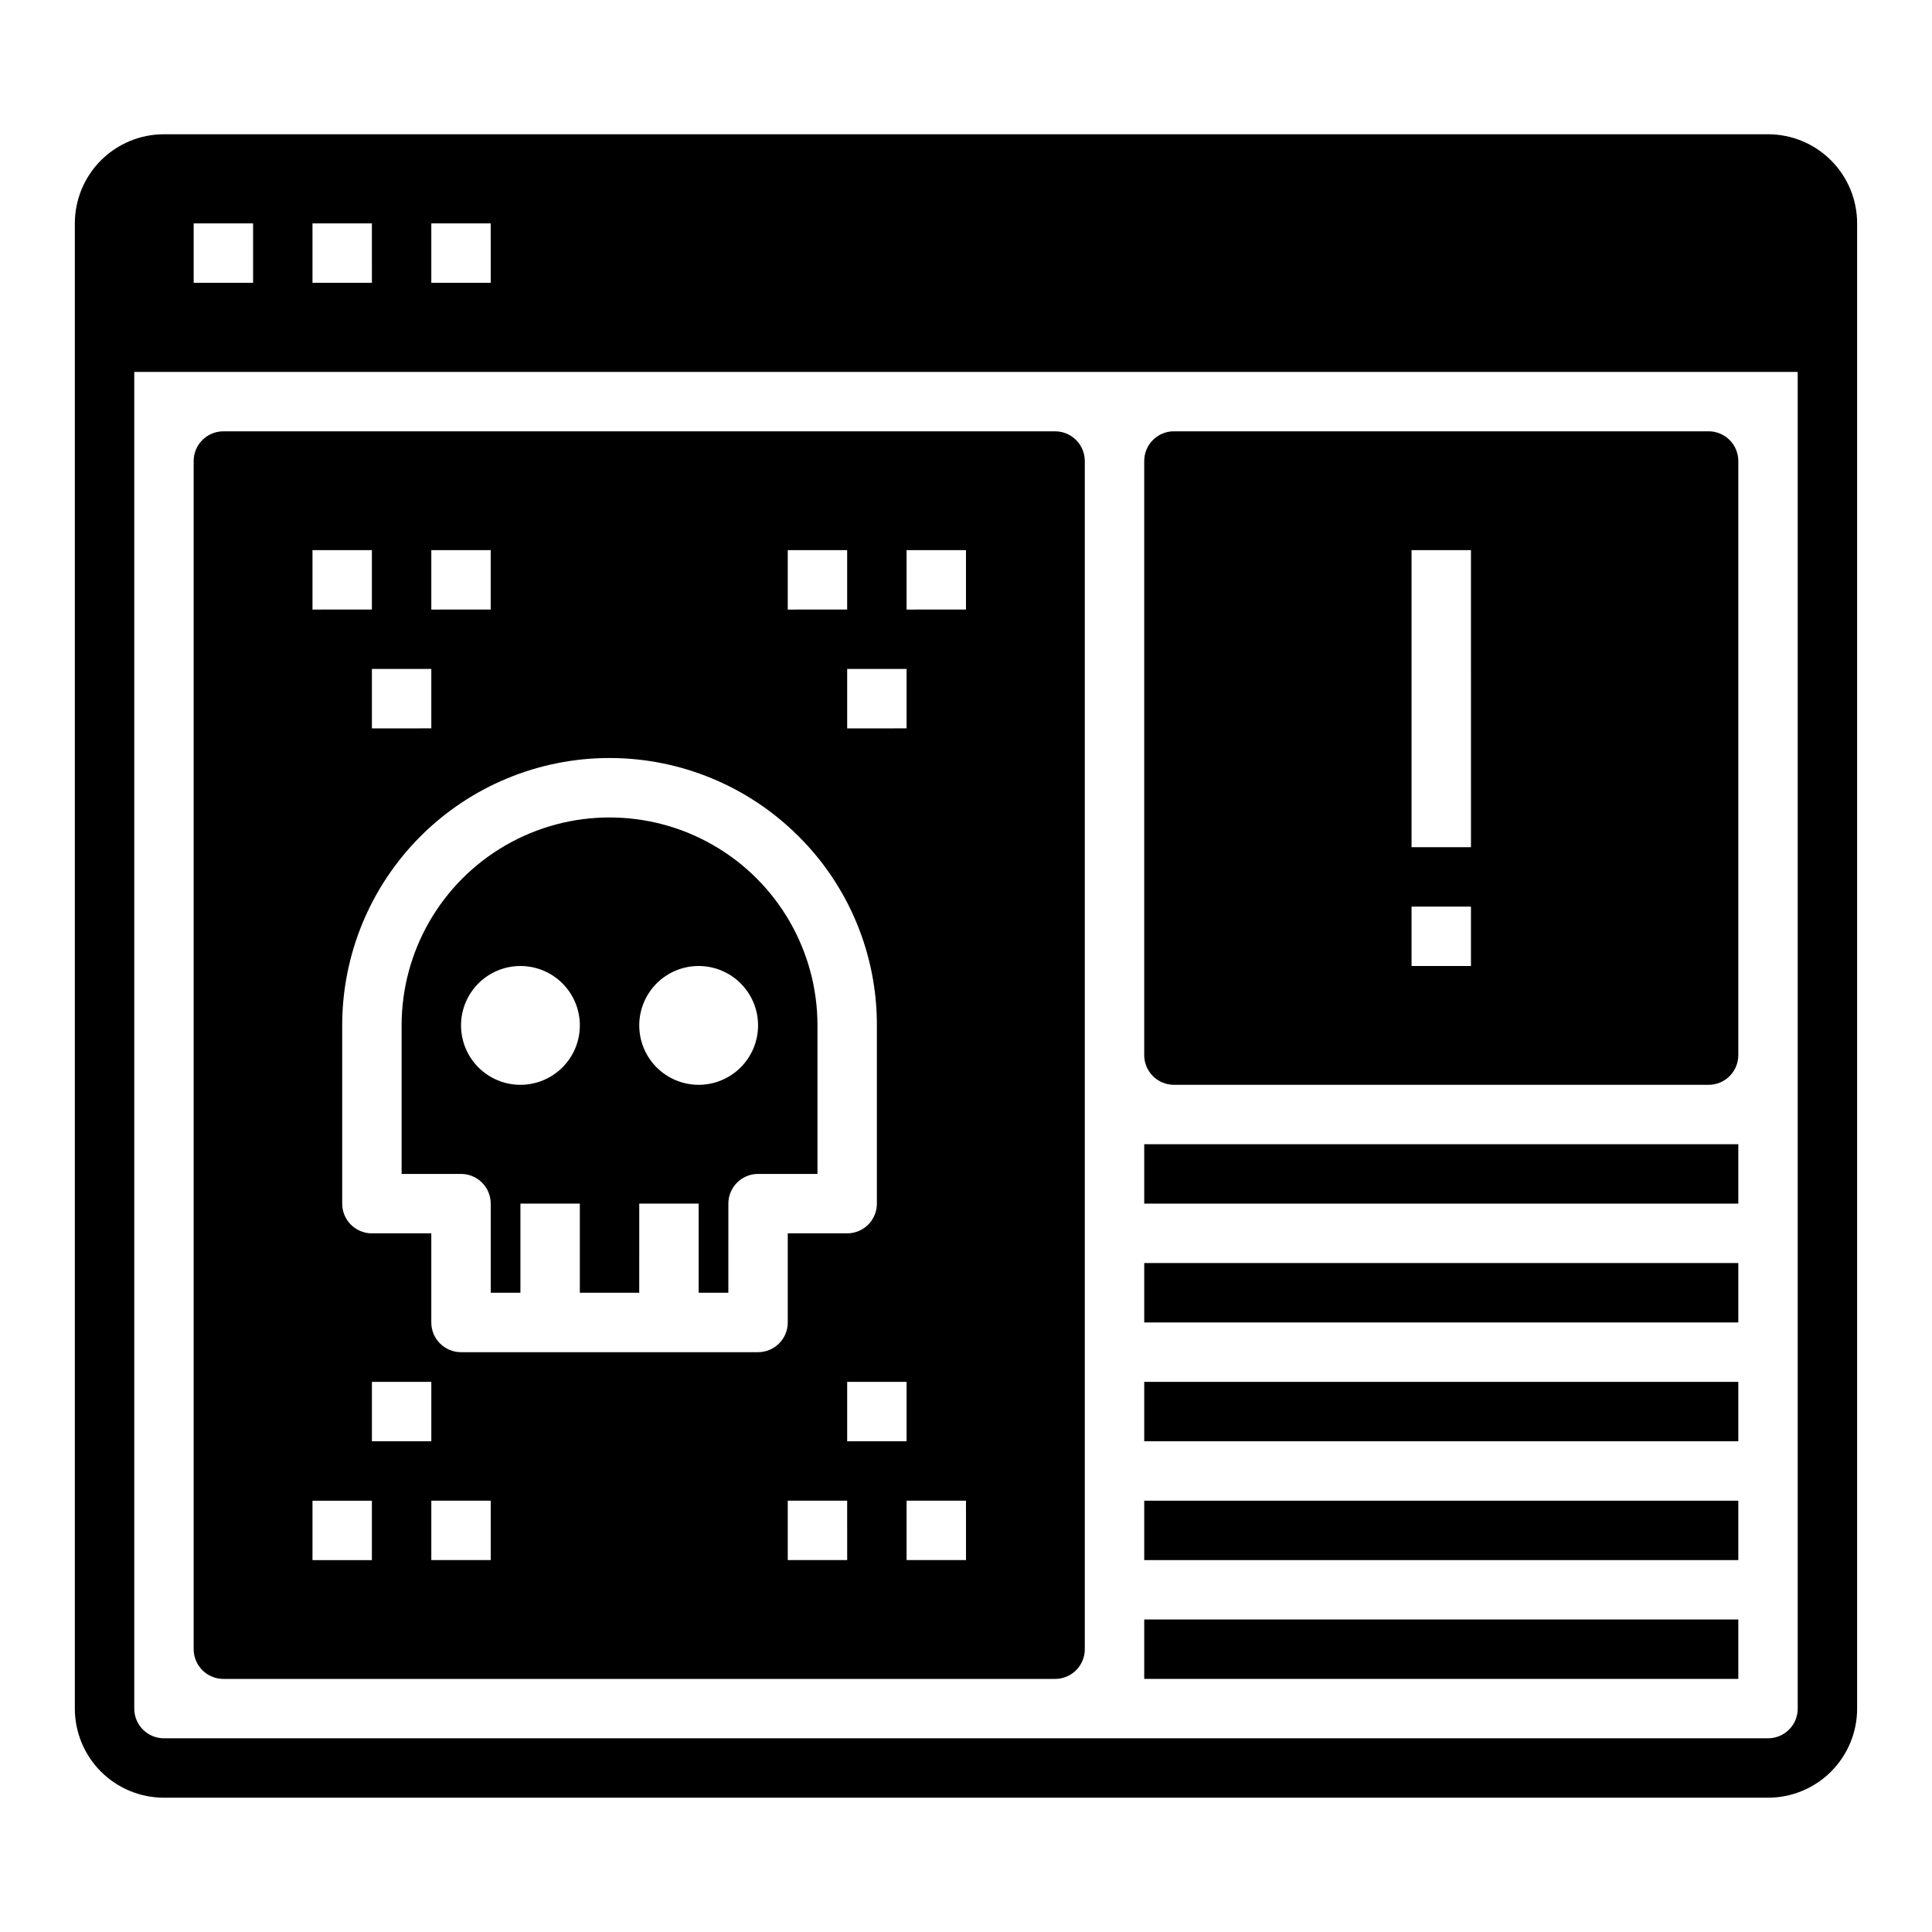
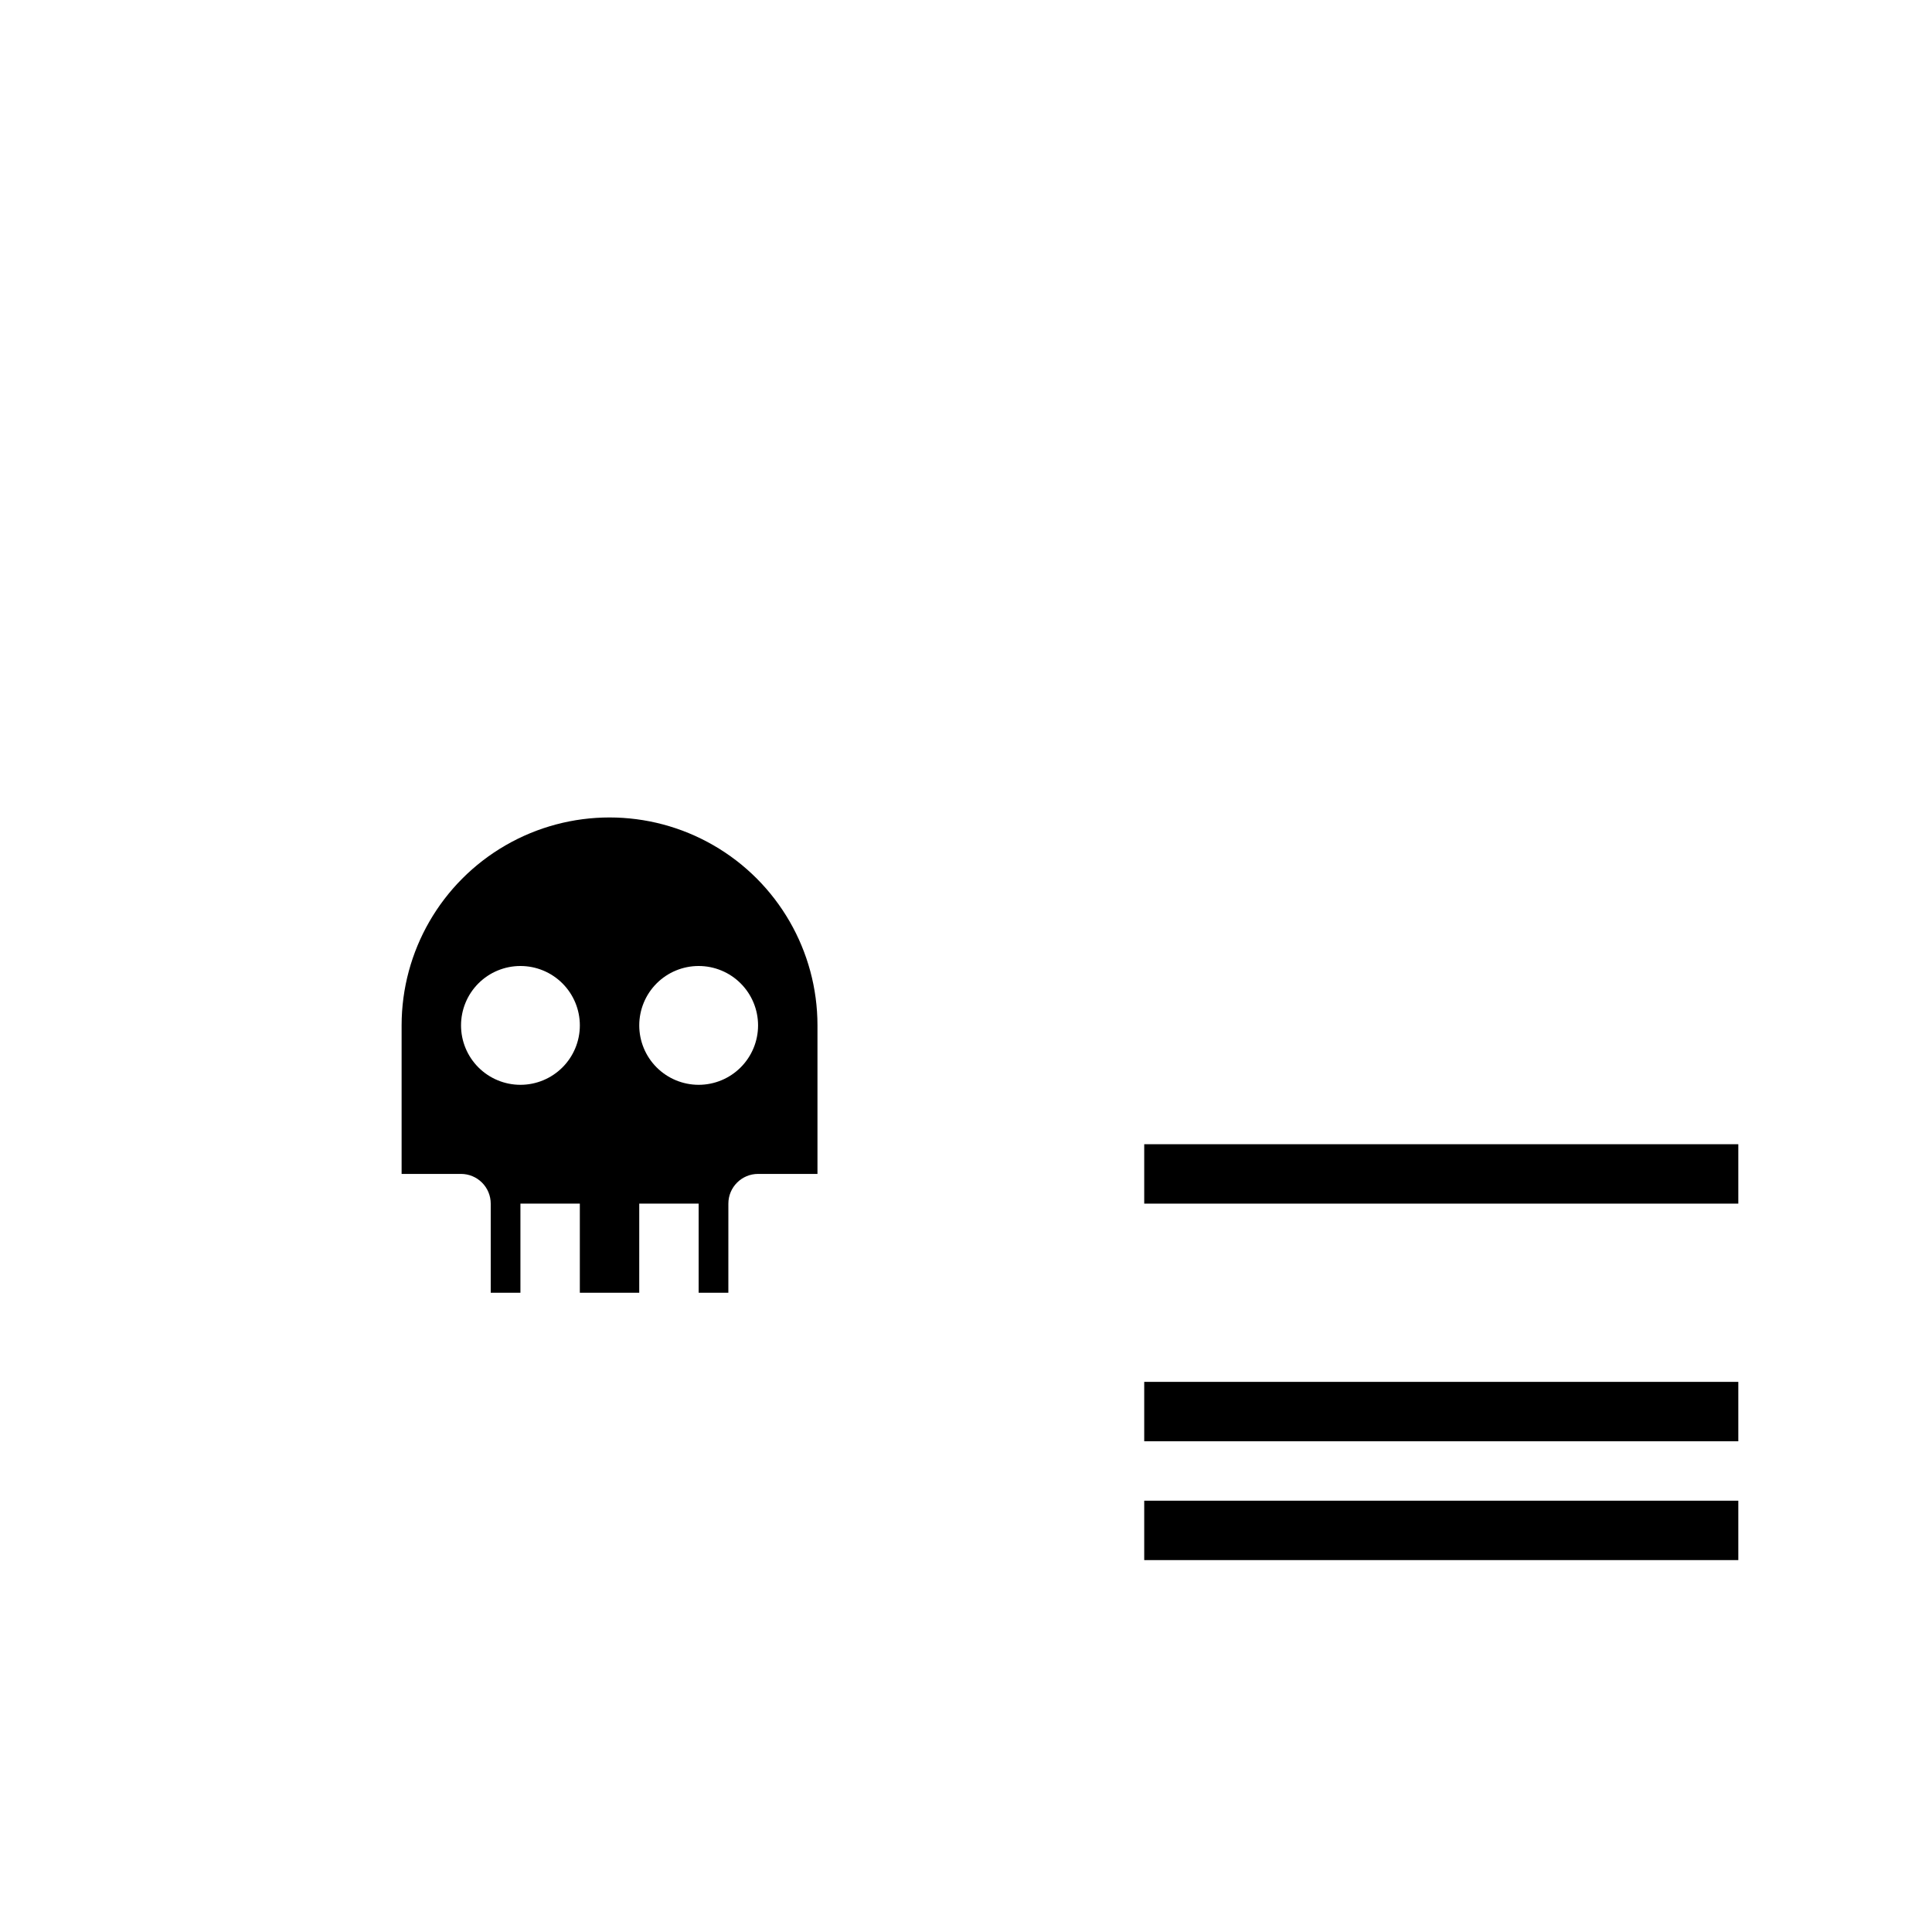
<svg xmlns="http://www.w3.org/2000/svg" fill="#000000" width="800px" height="800px" version="1.1" viewBox="144 144 512 512">
  <g>
-     <path d="m612.54 179.58h-425.09c-6.262 0-12.27 2.488-16.699 6.918-4.43 4.426-6.918 10.434-6.918 16.699v393.6c0 6.262 2.488 12.27 6.918 16.699 4.43 4.426 10.438 6.914 16.699 6.914h425.09c6.262 0 12.27-2.488 16.699-6.914 4.43-4.43 6.918-10.438 6.918-16.699v-393.6c0-6.266-2.488-12.273-6.918-16.699-4.43-4.43-10.438-6.918-16.699-6.918zm-354.24 23.617h15.742l0.004 15.742h-15.746zm-31.488 0h15.742l0.004 15.742h-15.746zm-31.488 0h15.746v15.742h-15.746zm425.09 393.6c0 2.086-0.828 4.09-2.305 5.566-1.477 1.473-3.477 2.305-5.566 2.305h-425.09c-4.348 0-7.871-3.523-7.871-7.871v-354.24h440.83z" />
    <path d="m447.23 447.23h157.44v15.742h-157.44z" />
-     <path d="m447.23 478.72h157.44v15.742h-157.44z" />
    <path d="m447.23 510.21h157.44v15.742h-157.44z" />
    <path d="m447.23 541.7h157.44v15.742h-157.44z" />
-     <path d="m447.23 573.18h157.44v15.742h-157.44z" />
-     <path d="m455.1 431.49h141.7c2.086 0 4.09-0.832 5.566-2.309 1.473-1.477 2.305-3.477 2.305-5.566v-157.44c0-2.09-0.832-4.09-2.305-5.566-1.477-1.477-3.481-2.309-5.566-2.309h-141.7c-4.348 0-7.871 3.527-7.871 7.875v157.44c0 2.09 0.828 4.09 2.305 5.566 1.477 1.477 3.481 2.309 5.566 2.309zm62.977-141.7h15.742l0.004 78.719h-15.746zm0 94.465h15.742v15.742h-15.742z" />
    <path d="m250.43 455.1h15.746c2.086 0 4.09 0.832 5.566 2.309 1.473 1.473 2.305 3.477 2.305 5.566v23.617h7.871v-23.617h15.742v23.617h15.742l0.004-23.617h15.742v23.617h7.871l0.004-23.617c0-4.348 3.523-7.875 7.871-7.875h15.742v-39.359c0-19.688-10.5-37.879-27.551-47.723-17.051-9.844-38.055-9.844-55.105 0-17.047 9.844-27.551 28.035-27.551 47.723zm78.719-55.105v0.004c4.176 0 8.184 1.656 11.133 4.609 2.953 2.953 4.613 6.957 4.613 11.133 0 4.176-1.66 8.18-4.613 11.133-2.949 2.953-6.957 4.613-11.133 4.613-4.172 0-8.18-1.66-11.133-4.613-2.949-2.953-4.609-6.957-4.609-11.133 0-4.176 1.66-8.18 4.609-11.133 2.953-2.953 6.961-4.609 11.133-4.609zm-47.23 0v0.004c4.176 0 8.18 1.656 11.133 4.609s4.613 6.957 4.613 11.133c0 4.176-1.66 8.18-4.613 11.133s-6.957 4.613-11.133 4.613-8.18-1.66-11.133-4.613-4.609-6.957-4.609-11.133c0-4.176 1.656-8.18 4.609-11.133s6.957-4.609 11.133-4.609z" />
-     <path d="m203.2 588.93h220.41c2.09 0 4.09-0.828 5.566-2.305 1.477-1.477 2.309-3.477 2.309-5.566v-314.88c0-2.09-0.832-4.09-2.309-5.566-1.477-1.477-3.477-2.309-5.566-2.309h-220.41c-4.348 0-7.875 3.527-7.875 7.875v314.88c0 2.09 0.832 4.09 2.309 5.566 1.477 1.477 3.477 2.305 5.566 2.305zm70.848-31.488h-15.746v-15.742h15.742zm-31.488-31.488v-15.742h15.742v15.742zm125.95 31.488h-15.746v-15.742h15.742zm31.488 0h-15.746v-15.742h15.742zm-31.488-31.488v-15.742h15.742v15.742zm15.742-236.16h15.742v15.742l-15.742 0.004zm0 47.23-15.742 0.004v-15.746h15.742zm-31.488-47.23h15.742v15.742l-15.742 0.004zm2.832 75.809h0.004c13.352 13.262 20.836 31.324 20.781 50.145v47.234c0 2.086-0.828 4.09-2.305 5.566-1.477 1.473-3.481 2.305-5.566 2.305h-15.746v23.617-0.004c0 2.09-0.828 4.094-2.305 5.566-1.477 1.477-3.481 2.309-5.566 2.309h-78.719c-4.348 0-7.875-3.527-7.875-7.875v-23.613h-15.742c-4.348 0-7.871-3.523-7.871-7.871v-47.234c-0.004-18.785 7.453-36.805 20.73-50.094 13.281-13.289 31.293-20.762 50.082-20.77 18.785-0.012 36.809 7.441 50.102 20.719zm-97.297-75.809h15.742v15.742l-15.742 0.004zm0 47.23-15.742 0.004v-15.746h15.742zm-31.488-47.23h15.742v15.742l-15.742 0.004zm0 251.91h15.742v15.742h-15.742z" />
  </g>
</svg>